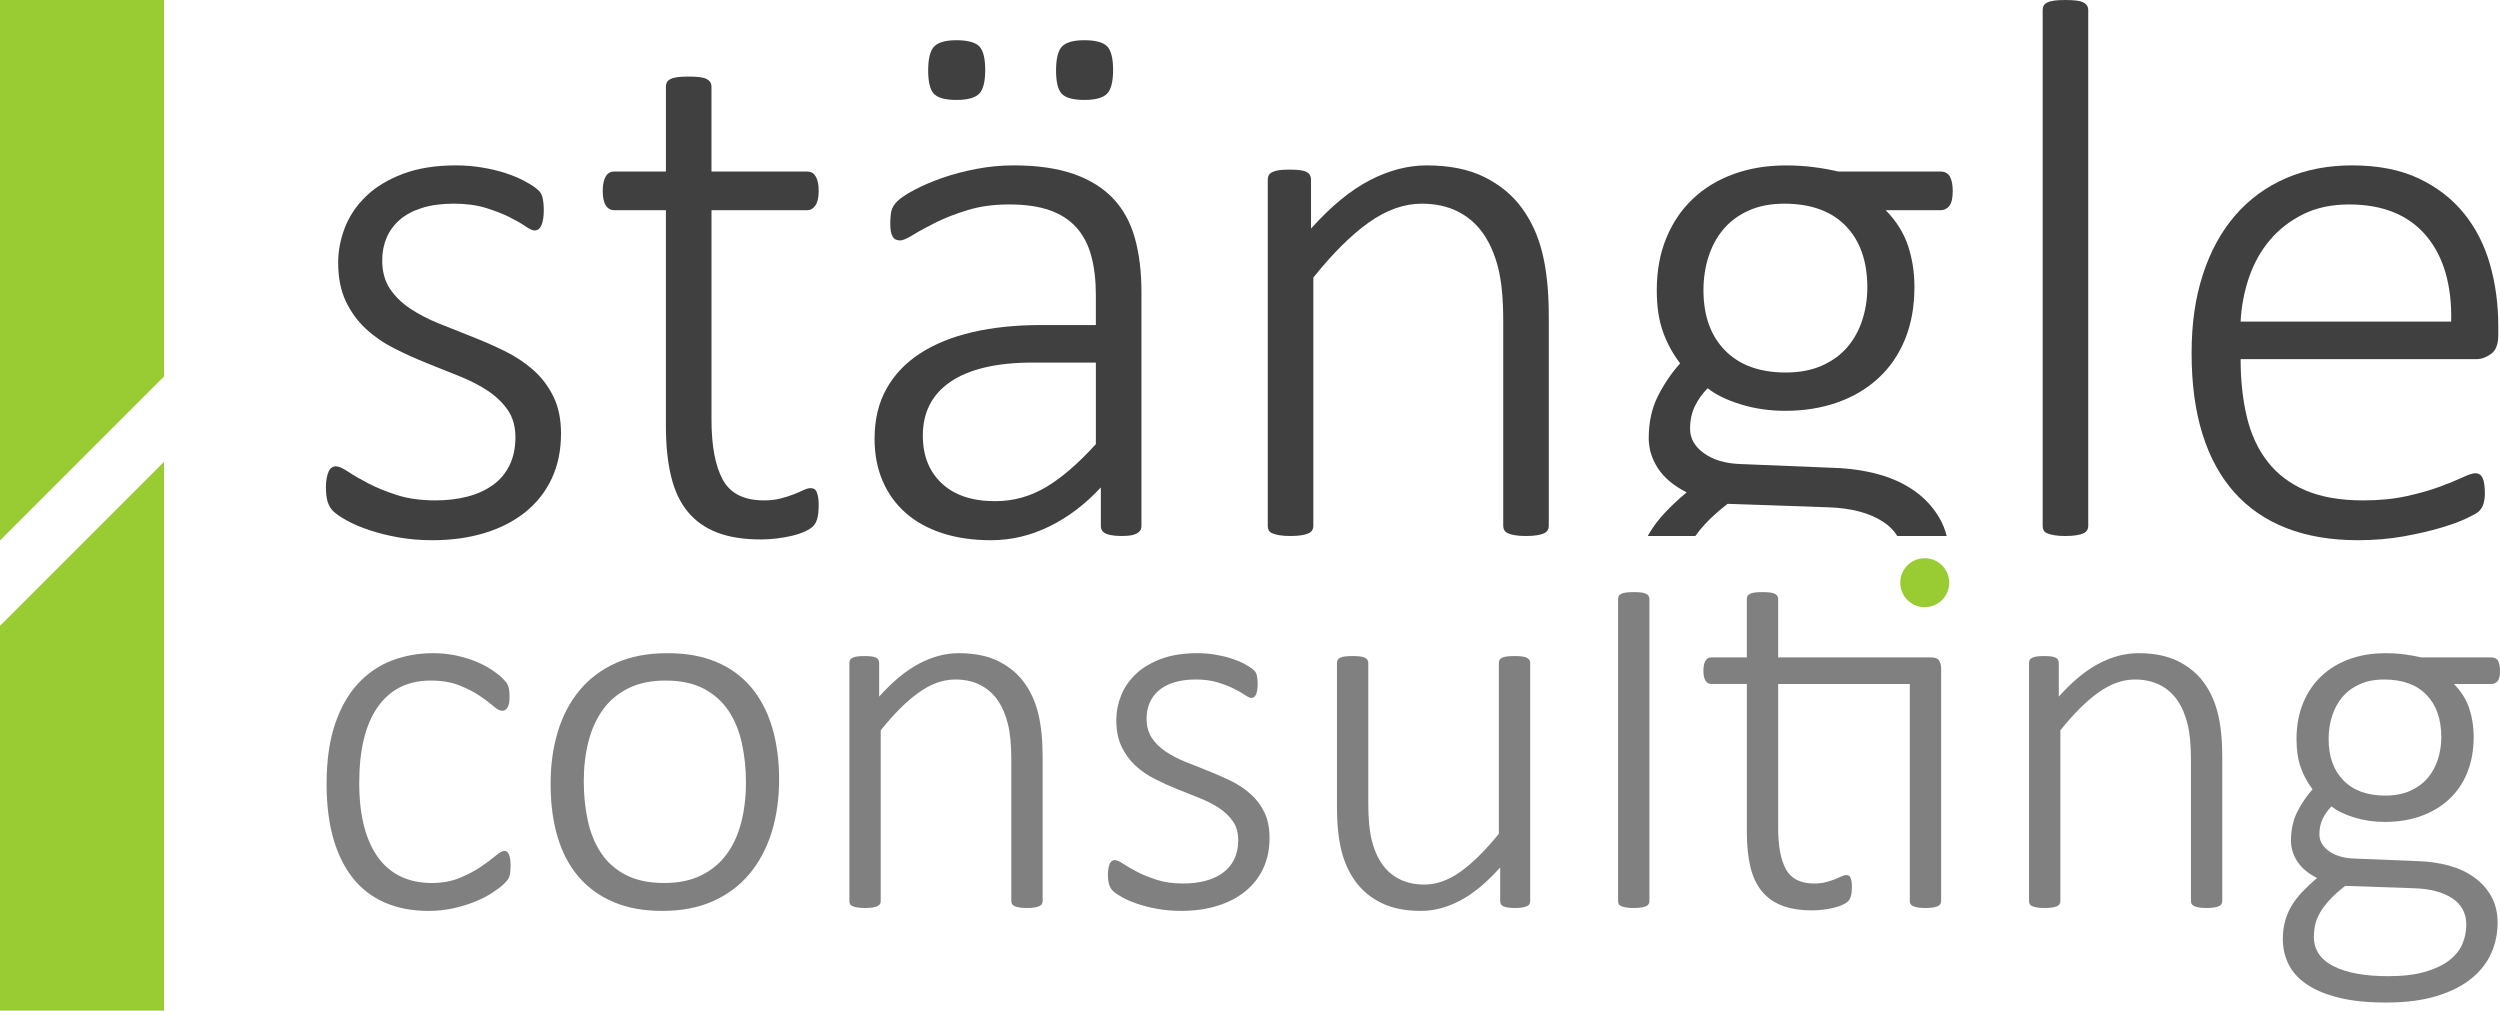
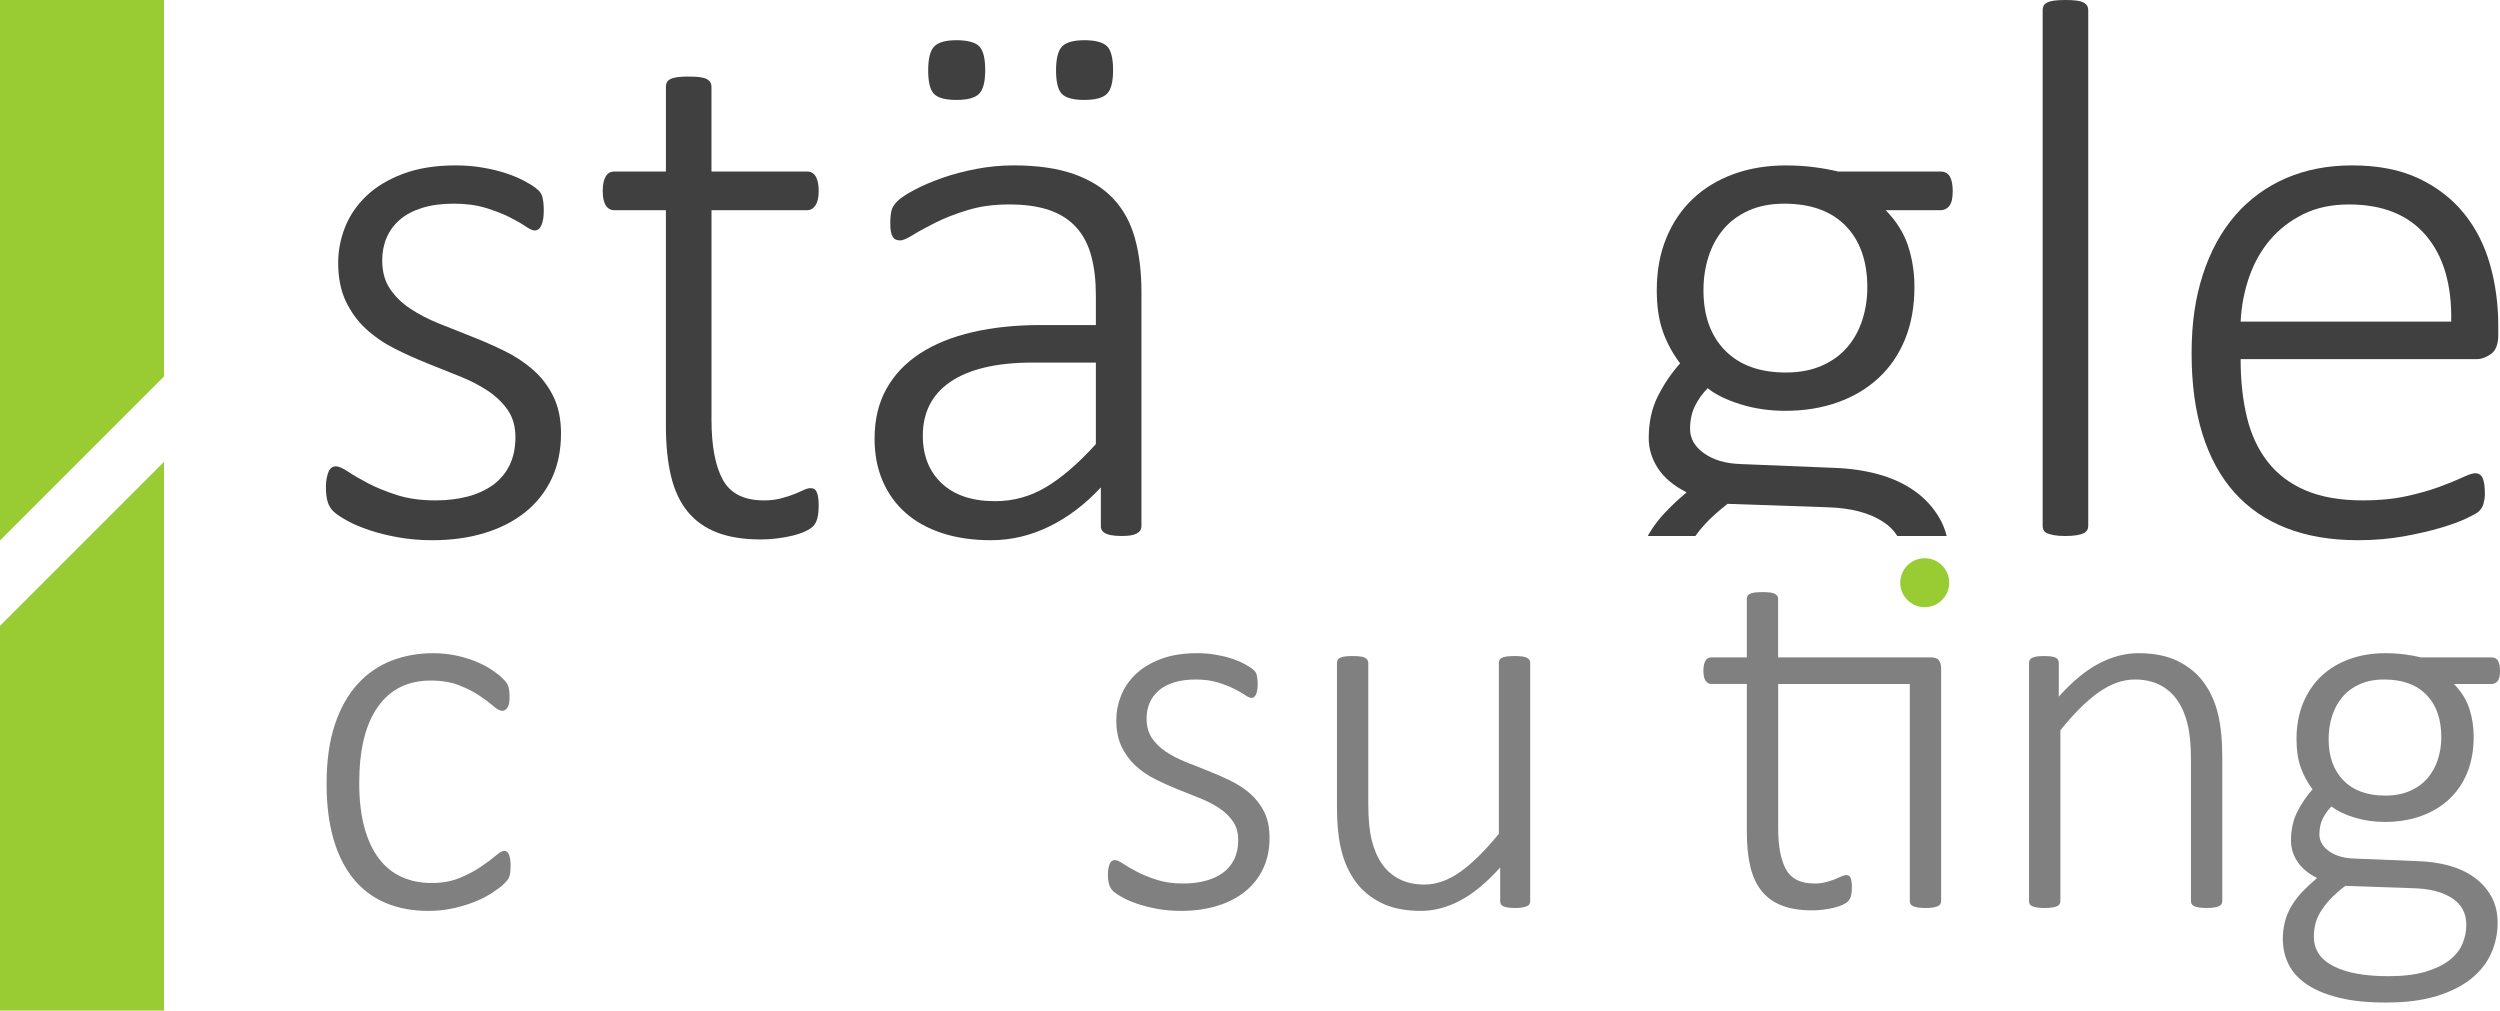
<svg xmlns="http://www.w3.org/2000/svg" id="Ebene_2" viewBox="0 0 2761.31 1116.23">
  <defs>
    <style>.cls-1{fill:#404040;}.cls-2{fill:#9c3;}.cls-3{fill:gray;}</style>
  </defs>
  <g id="SC_Logo_Kurven">
    <g>
      <polygon class="cls-2" points="181.16 415.86 181.16 0 0 0 0 597.02 181.16 415.86" />
      <polygon class="cls-2" points="0 691.24 0 1116.23 181.16 1116.23 181.16 510.08 0 691.24" />
    </g>
    <g>
      <path class="cls-1" d="m619.64,479.12c0,18.33-3.38,34.75-10.15,49.27-6.77,14.52-16.43,26.85-28.97,37-12.55,10.15-27.56,17.91-45.04,23.26-17.48,5.35-36.79,8.03-57.93,8.03-13.25,0-25.8-1.06-37.64-3.17-11.84-2.11-22.56-4.79-32.14-8.04-9.59-3.24-17.69-6.69-24.32-10.36-6.63-3.66-11.49-6.9-14.59-9.73-3.11-2.81-5.36-6.34-6.77-10.57-1.41-4.23-2.11-9.86-2.11-16.92,0-3.66.28-6.9.85-9.73.56-2.81,1.27-5.21,2.11-7.19.85-1.97,1.97-3.45,3.38-4.44,1.41-.98,2.96-1.48,4.65-1.48,3.1,0,7.61,1.98,13.53,5.92,5.92,3.95,13.32,8.25,22.2,12.9,8.88,4.65,19.45,8.95,31.72,12.9,12.26,3.95,26.43,5.92,42.5,5.92,12.96,0,24.8-1.41,35.52-4.23,10.71-2.81,20.01-7.04,27.91-12.69,7.89-5.64,14.02-12.9,18.4-21.78,4.37-8.88,6.55-19.24,6.55-31.08s-2.82-21.84-8.46-30.02c-5.64-8.17-13.04-15.29-22.2-21.36-9.16-6.06-19.6-11.42-31.29-16.07-11.7-4.65-23.68-9.44-35.94-14.38-12.26-4.93-24.25-10.36-35.94-16.28-11.7-5.92-22.14-13.11-31.29-21.57-9.16-8.46-16.56-18.61-22.2-30.45-5.64-11.84-8.46-26.07-8.46-42.71,0-13.25,2.54-26.28,7.61-39.12,5.07-12.83,12.9-24.32,23.47-34.46,10.57-10.15,24.1-18.32,40.6-24.53,16.49-6.2,36.01-9.3,58.57-9.3,9.58,0,19.1.78,28.54,2.33,9.44,1.55,18.04,3.59,25.8,6.13,7.75,2.54,14.44,5.29,20.09,8.25,5.64,2.96,9.94,5.57,12.9,7.82,2.96,2.26,4.93,4.16,5.92,5.71.98,1.55,1.69,3.17,2.11,4.86.42,1.69.77,3.74,1.06,6.13.28,2.4.42,5.29.42,8.67s-.21,6.42-.63,9.09c-.42,2.68-1.06,5.01-1.9,6.98-.85,1.98-1.9,3.46-3.17,4.44-1.27.99-2.75,1.48-4.44,1.48-2.26,0-5.64-1.55-10.15-4.65-4.51-3.1-10.43-6.48-17.76-10.15-7.33-3.66-16.07-7.04-26.22-10.15-10.15-3.1-21.85-4.65-35.1-4.65s-24.88,1.55-34.89,4.65c-10.01,3.11-18.26,7.47-24.74,13.11-6.49,5.64-11.35,12.26-14.59,19.88-3.24,7.61-4.86,15.93-4.86,24.95,0,12.41,2.81,22.84,8.46,31.29,5.64,8.46,13.11,15.79,22.41,21.99,9.3,6.2,19.88,11.7,31.72,16.49,11.84,4.8,23.89,9.59,36.16,14.38,12.26,4.8,24.32,10.08,36.16,15.86,11.84,5.78,22.41,12.76,31.72,20.93,9.3,8.18,16.77,17.97,22.41,29.39,5.64,11.42,8.46,25.16,8.46,41.23Z" />
      <path class="cls-1" d="m904.24,558.2c0,5.92-.5,10.72-1.48,14.38-.99,3.67-2.54,6.55-4.65,8.67s-5.22,4.09-9.3,5.92c-4.09,1.84-8.81,3.38-14.17,4.65-5.36,1.27-10.99,2.25-16.92,2.96-5.92.7-11.7,1.06-17.34,1.06-18.89,0-34.96-2.54-48.21-7.61-13.25-5.07-24.1-12.75-32.56-23.05-8.46-10.29-14.59-23.32-18.4-39.12-3.81-15.79-5.71-34.39-5.71-55.82v-238.08h-57.09c-3.95,0-7.05-1.76-9.3-5.29-2.26-3.52-3.38-8.81-3.38-15.86,0-3.66.28-6.83.85-9.52.56-2.68,1.41-4.93,2.54-6.77,1.12-1.83,2.46-3.17,4.02-4.02,1.55-.85,3.31-1.27,5.29-1.27h57.09v-93.88c0-1.69.35-3.24,1.06-4.65.7-1.41,2.04-2.6,4.02-3.59,1.97-.98,4.58-1.69,7.82-2.11,3.24-.42,7.25-.63,12.05-.63,5.07,0,9.23.21,12.47.63,3.24.42,5.78,1.13,7.61,2.11,1.83.99,3.17,2.19,4.02,3.59.85,1.41,1.27,2.96,1.27,4.65v93.88h105.72c1.97,0,3.73.42,5.29,1.27,1.55.85,2.89,2.19,4.02,4.02,1.12,1.84,1.97,4.09,2.54,6.77.56,2.68.85,5.85.85,9.52,0,7.05-1.2,12.34-3.59,15.86-2.4,3.53-5.43,5.29-9.09,5.29h-105.72v231.31c0,29.04,4.16,51.17,12.48,66.39,8.31,15.22,23.47,22.84,45.46,22.84,6.77,0,12.9-.7,18.4-2.11,5.5-1.41,10.36-2.96,14.59-4.65,4.23-1.69,7.82-3.24,10.78-4.65,2.96-1.41,5.56-2.11,7.82-2.11,1.41,0,2.68.28,3.81.85,1.12.57,2.04,1.63,2.75,3.17.7,1.55,1.27,3.53,1.69,5.92.42,2.4.63,5.43.63,9.09Z" />
      <path class="cls-1" d="m1260.73,581.04c0,2.82-.92,5.01-2.75,6.55-1.84,1.55-4.23,2.68-7.19,3.38-2.96.7-6.98,1.06-12.05,1.06-4.8,0-8.88-.36-12.26-1.06-3.38-.71-5.99-1.83-7.82-3.38-1.84-1.55-2.75-3.73-2.75-6.55v-42.71c-17.2,18.61-36.16,32.98-56.88,43.13-20.72,10.15-42.22,15.22-64.49,15.22-20.02,0-37.99-2.61-53.92-7.82-15.93-5.21-29.39-12.69-40.39-22.41-10.99-9.73-19.45-21.49-25.37-35.31-5.92-13.81-8.88-29.32-8.88-46.52,0-21.14,4.37-39.54,13.11-55.19,8.73-15.65,21.14-28.68,37.21-39.12,16.07-10.43,35.38-18.25,57.93-23.47,22.55-5.21,47.64-7.82,75.27-7.82h60.89v-32.98c0-16.35-1.69-30.8-5.07-43.35-3.38-12.54-8.88-23.05-16.49-31.5s-17.48-14.8-29.6-19.03c-12.12-4.23-26.93-6.34-44.4-6.34s-32.14,2.05-45.67,6.13c-13.53,4.09-25.37,8.67-35.52,13.74-10.15,5.07-18.54,9.66-25.16,13.74-6.63,4.09-11.35,6.13-14.17,6.13-1.69,0-3.24-.28-4.65-.85-1.41-.56-2.61-1.62-3.59-3.17-.99-1.55-1.69-3.52-2.11-5.92-.42-2.39-.63-5.29-.63-8.67,0-5.92.42-10.64,1.27-14.17.85-3.52,3.03-7.04,6.55-10.57s9.79-7.68,18.82-12.48c9.02-4.79,19.38-9.23,31.08-13.32,11.7-4.08,24.32-7.4,37.85-9.94,13.53-2.54,27.06-3.81,40.6-3.81,26.22,0,48.35,3.17,66.39,9.51,18.04,6.34,32.63,15.44,43.77,27.28,11.13,11.84,19.1,26.43,23.89,43.77,4.79,17.34,7.19,37,7.19,58.99v258.8Zm-50.32-180.57h-69.77c-20.3,0-38.06,1.84-53.28,5.5-15.22,3.67-27.91,9.03-38.06,16.07-10.15,7.05-17.69,15.51-22.62,25.37-4.94,9.87-7.4,21.14-7.4,33.83,0,21.99,6.98,39.54,20.93,52.65,13.96,13.11,33.62,19.66,58.99,19.66,20.01,0,38.69-5.14,56.03-15.44,17.34-10.29,35.73-26.15,55.19-47.57v-90.07Zm-122.21-323.08c0,12.97-2.26,21.71-6.77,26.22-4.51,4.51-12.83,6.77-24.95,6.77s-20.37-2.18-24.74-6.55c-4.37-4.37-6.55-13.04-6.55-26.01s2.25-22.13,6.77-26.64,12.69-6.77,24.53-6.77,20.79,2.26,25.16,6.77c4.37,4.51,6.55,13.25,6.55,26.22Zm141.24,0c0,12.97-2.26,21.71-6.77,26.22-4.51,4.51-12.83,6.77-24.95,6.77s-20.37-2.18-24.74-6.55c-4.37-4.37-6.55-13.04-6.55-26.01s2.25-22.13,6.77-26.64c4.51-4.51,12.69-6.77,24.53-6.77s20.79,2.26,25.16,6.77c4.37,4.51,6.55,13.25,6.55,26.22Z" />
-       <path class="cls-1" d="m1710.67,581.04c0,1.69-.42,3.24-1.27,4.65-.85,1.41-2.19,2.54-4.02,3.38-1.84.85-4.38,1.55-7.61,2.11-3.24.56-7.26.85-12.05.85-5.07,0-9.24-.28-12.47-.85-3.24-.57-5.78-1.27-7.61-2.11-1.84-.85-3.17-1.97-4.02-3.38-.85-1.41-1.27-2.96-1.27-4.65v-227.09c0-23.68-1.84-42.92-5.5-57.72-3.67-14.8-9.17-27.49-16.49-38.06-7.34-10.57-16.71-18.75-28.12-24.53-11.42-5.78-24.74-8.67-39.96-8.67-19.45,0-38.91,6.91-58.36,20.72-19.45,13.82-39.9,34.11-61.32,60.89v274.45c0,1.69-.42,3.24-1.27,4.65-.85,1.41-2.19,2.54-4.02,3.38-1.84.85-4.38,1.55-7.61,2.11-3.24.56-7.4.85-12.48.85-4.8,0-8.81-.28-12.05-.85-3.24-.57-5.85-1.27-7.82-2.11-1.98-.85-3.32-1.97-4.02-3.38-.71-1.41-1.06-2.96-1.06-4.65V198.33c0-1.69.35-3.24,1.06-4.65.7-1.41,2.04-2.6,4.02-3.59,1.97-.98,4.44-1.69,7.4-2.11,2.96-.42,6.83-.63,11.63-.63s8.74.21,11.84.63c3.1.42,5.5,1.13,7.19,2.11,1.69.99,2.89,2.19,3.59,3.59.7,1.41,1.06,2.96,1.06,4.65v54.13c21.99-24.53,43.56-42.29,64.7-53.28s42.14-16.49,63.01-16.49c25.09,0,46.23,4.23,63.43,12.69,17.19,8.46,31.08,19.88,41.65,34.25s18.18,31.15,22.84,50.32c4.65,19.17,6.98,42.29,6.98,69.35v231.74Z" />
      <path class="cls-1" d="m2306.51,581.04c0,1.69-.42,3.24-1.27,4.65-.85,1.41-2.19,2.54-4.02,3.38-1.84.85-4.37,1.55-7.61,2.11-3.24.56-7.4.85-12.48.85-4.8,0-8.81-.28-12.05-.85-3.24-.57-5.85-1.27-7.82-2.11-1.98-.85-3.32-1.97-4.02-3.38-.71-1.41-1.06-2.96-1.06-4.65V10.99c0-1.69.35-3.24,1.06-4.65.7-1.41,2.04-2.6,4.02-3.59,1.97-.98,4.58-1.69,7.82-2.11,3.24-.42,7.25-.63,12.05-.63,5.08,0,9.23.21,12.48.63,3.24.42,5.77,1.13,7.61,2.11,1.83.99,3.17,2.19,4.02,3.59.85,1.41,1.27,2.96,1.27,4.65v570.04Z" />
      <path class="cls-1" d="m2759.41,370.02c0,10.15-2.68,17.13-8.03,20.93-5.36,3.81-10.57,5.71-15.65,5.71h-260.92c0,23.68,2.33,45.11,6.98,64.28,4.65,19.17,12.33,35.59,23.05,49.27,10.71,13.68,24.67,24.18,41.86,31.5,17.19,7.33,38.34,10.99,63.43,10.99,17.76,0,33.68-1.55,47.79-4.65,14.09-3.1,26.28-6.55,36.58-10.36,10.29-3.81,18.75-7.25,25.37-10.36,6.62-3.1,11.35-4.65,14.17-4.65,1.69,0,3.24.42,4.65,1.27,1.41.85,2.54,2.19,3.38,4.02.85,1.84,1.48,4.16,1.9,6.98.42,2.82.63,6.34.63,10.57,0,1.98-.14,3.88-.42,5.71-.28,1.84-.63,3.53-1.06,5.07-.42,1.55-1.06,3.03-1.9,4.44-.85,1.41-1.98,2.82-3.38,4.23-1.41,1.41-5.78,3.88-13.11,7.4-7.33,3.53-16.92,7.05-28.76,10.57-11.84,3.53-25.58,6.69-41.23,9.51-15.65,2.81-32.5,4.23-50.53,4.23-29.6,0-55.82-4.44-78.66-13.32-22.84-8.88-42.01-21.99-57.51-39.33-15.51-17.34-27.28-38.83-35.31-64.49-8.03-25.65-12.05-55.4-12.05-89.23s4.16-61.46,12.47-87.11c8.31-25.65,20.23-47.43,35.73-65.33,15.5-17.9,34.18-31.57,56.03-41.02,21.84-9.44,46.16-14.17,72.95-14.17,28.76,0,53.28,4.8,73.58,14.38,20.3,9.59,37,22.49,50.11,38.69,13.11,16.21,22.69,35.03,28.76,56.45,6.06,21.43,9.09,43.98,9.09,67.66v10.15Zm-52.01-14.8c.85-40.6-8.46-72.31-27.91-95.15s-47.79-34.25-85-34.25c-19.18,0-36.02,3.59-50.53,10.78-14.52,7.19-26.79,16.7-36.79,28.54-10.01,11.84-17.69,25.58-23.05,41.23-5.36,15.65-8.46,31.93-9.3,48.84h232.58Z" />
    </g>
    <path class="cls-1" d="m1821.04,483.77c0,11.84,3.38,22.98,10.15,33.41,6.77,10.43,17.34,19.31,31.72,26.64-9.03,7.61-16.99,15.08-23.89,22.41-6.91,7.33-12.69,14.95-17.34,22.84-.58.98-1.14,1.97-1.68,2.96h52.52c3.03-4.28,6.59-8.65,10.69-13.11,6.48-7.04,14.8-14.52,24.95-22.41l111.22,3.81c25.37.85,45.6,6.2,60.68,16.07,6.66,4.36,11.85,9.58,15.57,15.65h54.54c-1.69-6.67-4.12-12.88-7.32-18.61-6.77-12.12-15.93-22.34-27.49-30.66-11.56-8.31-25.02-14.59-40.38-18.82-15.37-4.23-31.79-6.62-49.27-7.19l-103.61-4.23c-16.35-.56-29.67-4.51-39.96-11.84-10.29-7.33-15.43-16.35-15.43-27.06,0-9.58,1.83-18.04,5.5-25.37,3.66-7.33,8.31-13.81,13.96-19.45,8.74,7.05,20.86,12.97,36.37,17.76,15.5,4.8,31.85,7.19,49.05,7.19,21.14,0,40.45-3.1,57.93-9.3,17.48-6.2,32.56-15.15,45.25-26.85,12.69-11.7,22.48-26.01,29.39-42.92,6.91-16.92,10.36-36.22,10.36-57.93,0-15.79-2.33-30.8-6.98-45.04-4.65-14.23-12.9-27.41-24.74-39.54h60.47c3.95,0,7.19-1.55,9.73-4.65,2.54-3.1,3.81-8.6,3.81-16.49,0-7.04-1.06-12.4-3.17-16.07-2.11-3.66-5.57-5.5-10.36-5.5h-112.91c-8.18-1.97-17.13-3.59-26.85-4.86-9.73-1.27-20.09-1.9-31.08-1.9-20.87,0-40.04,3.17-57.51,9.51-17.48,6.34-32.5,15.44-45.04,27.28-12.55,11.84-22.35,26.29-29.39,43.35-7.05,17.06-10.57,36.3-10.57,57.72,0,17.76,2.25,32.98,6.77,45.67,4.51,12.69,10.85,24.39,19.03,35.1-9.59,10.72-17.76,22.77-24.53,36.16-6.77,13.39-10.15,28.83-10.15,46.31Zm65.97-200.02c3.66-11.56,9.16-21.71,16.49-30.45,7.33-8.73,16.63-15.65,27.91-20.72,11.27-5.07,24.38-7.61,39.33-7.61,29.32,0,51.94,8.18,67.87,24.53,15.92,16.35,23.89,39.05,23.89,68.08,0,12.41-1.84,24.32-5.5,35.73-3.67,11.42-9.16,21.43-16.49,30.02-7.33,8.6-16.7,15.44-28.12,20.51-11.42,5.07-24.74,7.61-39.96,7.61-28.76,0-51.1-8.1-67.03-24.32-15.93-16.21-23.89-38.41-23.89-66.6,0-12.96,1.83-25.23,5.5-36.79Z" />
    <g>
      <g>
        <path class="cls-3" d="m563.97,956.39c0,2.33-.1,4.41-.29,6.25-.2,1.84-.49,3.44-.87,4.8-.39,1.36-.92,2.57-1.6,3.64-.68,1.07-2.28,2.86-4.8,5.38s-6.74,5.72-12.65,9.6c-5.92,3.88-12.55,7.27-19.92,10.18-7.37,2.91-15.32,5.28-23.84,7.12-8.53,1.84-17.35,2.76-26.46,2.76-18.22,0-34.36-3.05-48.41-9.16-14.06-6.11-25.83-15.12-35.33-27.04-9.5-11.92-16.72-26.56-21.66-43.91-4.94-17.35-7.41-37.36-7.41-60.04,0-25.59,3.05-47.49,9.16-65.71,6.11-18.22,14.49-33.15,25.15-44.78,10.66-11.63,23.12-20.21,37.36-25.73,14.25-5.52,29.51-8.29,45.8-8.29,8.72,0,17.06.83,25.01,2.47,7.95,1.65,15.27,3.83,21.95,6.54,6.69,2.72,12.65,5.82,17.88,9.31,5.23,3.49,9.06,6.45,11.49,8.87,2.42,2.43,4.07,4.27,4.94,5.52.87,1.26,1.55,2.67,2.04,4.22.48,1.55.82,3.25,1.02,5.09.19,1.84.29,4.03.29,6.54,0,5.62-.83,9.55-2.47,11.78-1.65,2.23-3.44,3.34-5.38,3.34-2.72,0-6.06-1.74-10.03-5.23-3.98-3.49-9.06-7.31-15.27-11.49-6.21-4.17-13.72-8-22.54-11.49-8.82-3.49-19.34-5.23-31.55-5.23-25.2,0-44.63,9.7-58.3,29.08-13.67,19.39-20.5,47.39-20.5,84.03,0,18.42,1.84,34.56,5.52,48.41,3.68,13.86,8.96,25.4,15.85,34.6,6.88,9.21,15.27,16.09,25.15,20.64,9.89,4.56,21.03,6.83,33.44,6.83,11.63,0,21.9-1.84,30.82-5.52,8.91-3.68,16.67-7.75,23.26-12.21,6.59-4.46,12.07-8.53,16.43-12.21,4.36-3.68,7.61-5.53,9.74-5.53,1.16,0,2.18.34,3.05,1.02.87.68,1.6,1.74,2.18,3.2.58,1.45,1.02,3.2,1.31,5.23.29,2.03.44,4.41.44,7.12Z" />
-         <path class="cls-3" d="m860.55,861.02c0,20.94-2.72,40.23-8.14,57.86-5.43,17.64-13.52,32.96-24.28,45.94-10.76,12.99-24.18,23.12-40.27,30.39-16.09,7.27-34.8,10.9-56.12,10.9s-38.53-3.25-53.94-9.74c-15.41-6.49-28.3-15.8-38.67-27.91-10.37-12.11-18.13-26.8-23.26-44.05-5.14-17.25-7.71-36.73-7.71-58.44s2.66-40.22,8-57.86c5.33-17.64,13.38-32.9,24.13-45.8,10.76-12.89,24.18-22.92,40.27-30.1,16.09-7.17,34.89-10.76,56.41-10.76s38.53,3.2,53.94,9.6c15.41,6.4,28.25,15.66,38.53,27.77,10.27,12.12,18.03,26.8,23.26,44.05,5.23,17.26,7.85,36.64,7.85,58.15Zm-36.64,3.2c0-14.92-1.45-29.17-4.36-42.74-2.91-13.57-7.76-25.54-14.54-35.91-6.79-10.37-15.9-18.61-27.33-24.72-11.44-6.11-25.69-9.16-42.74-9.16-15.7,0-29.27,2.81-40.71,8.43-11.44,5.62-20.79,13.43-28.06,23.41-7.27,9.99-12.65,21.76-16.14,35.33-3.49,13.57-5.23,28.2-5.23,43.91s1.45,29.51,4.36,43.18,7.75,25.64,14.54,35.91c6.78,10.28,15.89,18.42,27.33,24.42,11.44,6.01,25.68,9.01,42.74,9.01,15.7,0,29.27-2.81,40.71-8.43,11.44-5.62,20.79-13.38,28.06-23.26,7.27-9.89,12.65-21.61,16.14-35.18,3.49-13.57,5.23-28.3,5.23-44.2Z" />
-         <path class="cls-3" d="m1151.61,995.35c0,1.16-.29,2.23-.87,3.2-.58.97-1.5,1.74-2.76,2.33-1.26.58-3.01,1.06-5.23,1.45-2.23.39-4.99.58-8.29.58-3.49,0-6.35-.2-8.58-.58-2.23-.39-3.98-.87-5.23-1.45-1.26-.58-2.18-1.35-2.76-2.33-.58-.97-.87-2.04-.87-3.2v-156.14c0-16.28-1.26-29.51-3.78-39.69-2.52-10.18-6.3-18.9-11.34-26.17-5.04-7.27-11.49-12.89-19.34-16.86-7.85-3.97-17.01-5.96-27.48-5.96-13.38,0-26.75,4.75-40.13,14.25-13.38,9.5-27.43,23.46-42.16,41.87v188.71c0,1.16-.29,2.23-.87,3.2-.58.97-1.5,1.74-2.76,2.33-1.26.58-3.01,1.06-5.23,1.45-2.23.39-5.09.58-8.58.58-3.3,0-6.06-.2-8.29-.58-2.23-.39-4.03-.87-5.38-1.45-1.36-.58-2.28-1.35-2.76-2.33-.49-.97-.73-2.04-.73-3.2v-263.15c0-1.16.24-2.23.73-3.2.48-.97,1.4-1.79,2.76-2.47,1.35-.68,3.05-1.16,5.09-1.45,2.04-.29,4.7-.44,8-.44s6.01.15,8.14.44c2.13.29,3.78.78,4.94,1.45,1.16.68,1.99,1.5,2.47,2.47.48.97.73,2.04.73,3.2v37.22c15.12-16.86,29.95-29.08,44.49-36.64,14.54-7.56,28.98-11.34,43.32-11.34,17.25,0,31.79,2.91,43.62,8.72,11.82,5.82,21.37,13.67,28.64,23.55,7.27,9.89,12.5,21.42,15.7,34.6,3.2,13.18,4.8,29.08,4.8,47.69v159.34Z" />
        <path class="cls-3" d="m1402.26,925.28c0,12.6-2.33,23.89-6.98,33.87-4.65,9.99-11.29,18.46-19.92,25.44-8.63,6.98-18.95,12.31-30.97,15.99-12.02,3.68-25.3,5.52-39.84,5.52-9.11,0-17.74-.73-25.88-2.18-8.14-1.45-15.51-3.29-22.1-5.53-6.59-2.23-12.17-4.6-16.72-7.12-4.56-2.52-7.9-4.75-10.03-6.69-2.14-1.94-3.68-4.36-4.65-7.27-.97-2.91-1.45-6.78-1.45-11.63,0-2.52.19-4.75.58-6.69.39-1.94.87-3.58,1.45-4.94.58-1.35,1.35-2.37,2.33-3.05.97-.68,2.04-1.02,3.2-1.02,2.13,0,5.23,1.36,9.3,4.07,4.07,2.72,9.16,5.67,15.27,8.87,6.11,3.2,13.38,6.16,21.81,8.87,8.43,2.72,18.17,4.07,29.22,4.07,8.91,0,17.06-.97,24.42-2.91,7.37-1.94,13.76-4.84,19.19-8.72,5.42-3.87,9.64-8.87,12.65-14.97,3-6.11,4.51-13.23,4.51-21.37s-1.94-15.02-5.82-20.64c-3.88-5.62-8.97-10.51-15.27-14.68-6.3-4.17-13.48-7.85-21.52-11.05-8.05-3.2-16.28-6.49-24.72-9.89-8.43-3.39-16.67-7.12-24.72-11.19-8.05-4.07-15.22-9.01-21.52-14.83-6.3-5.82-11.39-12.79-15.27-20.93-3.88-8.14-5.82-17.93-5.82-29.37,0-9.11,1.74-18.07,5.23-26.9,3.49-8.82,8.87-16.72,16.14-23.7,7.27-6.98,16.57-12.6,27.91-16.86,11.34-4.26,24.76-6.4,40.27-6.4,6.59,0,13.13.54,19.63,1.6,6.49,1.07,12.4,2.47,17.74,4.22,5.33,1.74,9.93,3.63,13.81,5.67,3.88,2.04,6.83,3.83,8.87,5.38,2.04,1.55,3.39,2.86,4.07,3.93.68,1.07,1.16,2.18,1.45,3.34.29,1.16.53,2.57.73,4.22.19,1.65.29,3.63.29,5.96s-.15,4.41-.44,6.25c-.29,1.84-.73,3.44-1.31,4.8-.58,1.36-1.31,2.38-2.18,3.05-.87.68-1.89,1.02-3.05,1.02-1.55,0-3.88-1.06-6.98-3.2-3.1-2.13-7.17-4.46-12.21-6.98-5.04-2.52-11.05-4.84-18.03-6.98-6.98-2.13-15.02-3.2-24.13-3.2s-17.11,1.07-23.99,3.2c-6.88,2.14-12.55,5.14-17.01,9.01-4.46,3.88-7.81,8.43-10.03,13.67-2.23,5.23-3.34,10.95-3.34,17.16,0,8.53,1.94,15.7,5.82,21.52,3.88,5.82,9.01,10.86,15.41,15.12,6.4,4.27,13.67,8.05,21.81,11.34,8.14,3.3,16.43,6.59,24.86,9.89,8.43,3.3,16.72,6.93,24.86,10.9,8.14,3.98,15.41,8.77,21.81,14.39,6.4,5.62,11.53,12.36,15.41,20.21,3.88,7.85,5.82,17.3,5.82,28.35Z" />
        <path class="cls-3" d="m1690.12,995.35c0,1.16-.24,2.23-.73,3.2-.49.97-1.41,1.74-2.76,2.33-1.36.58-3.1,1.06-5.23,1.45-2.14.39-4.75.58-7.85.58-3.49,0-6.3-.2-8.43-.58-2.14-.39-3.78-.87-4.94-1.45-1.16-.58-1.99-1.35-2.47-2.33-.49-.97-.73-2.04-.73-3.2v-37.22c-15.12,16.86-29.9,29.08-44.34,36.64-14.44,7.56-28.84,11.34-43.18,11.34-17.26,0-31.79-2.91-43.62-8.72-11.83-5.82-21.37-13.71-28.64-23.7-7.27-9.98-12.5-21.56-15.7-34.75-3.2-13.18-4.8-29.08-4.8-47.69v-159.05c0-1.16.24-2.23.73-3.2.48-.97,1.4-1.79,2.76-2.47,1.35-.68,3.15-1.16,5.38-1.45,2.23-.29,4.99-.44,8.29-.44,3.49,0,6.35.15,8.58.44,2.23.29,3.97.78,5.23,1.45,1.26.68,2.18,1.5,2.76,2.47.58.97.87,2.04.87,3.2v155.85c0,16.28,1.26,29.56,3.78,39.84,2.52,10.28,6.3,19.04,11.34,26.31,5.04,7.27,11.49,12.89,19.34,16.86,7.85,3.98,17.01,5.96,27.48,5.96,13.38,0,26.7-4.75,39.98-14.25,13.28-9.5,27.38-23.45,42.31-41.87v-188.71c0-1.16.24-2.23.73-3.2.48-.97,1.4-1.79,2.76-2.47,1.35-.68,3.15-1.16,5.38-1.45,2.23-.29,5.09-.44,8.58-.44,3.29,0,6.06.15,8.29.44,2.23.29,3.97.78,5.23,1.45,1.26.68,2.18,1.5,2.76,2.47.58.97.87,2.04.87,3.2v263.15Z" />
-         <path class="cls-3" d="m1821.84,995.35c0,1.16-.29,2.23-.87,3.2-.58.97-1.5,1.74-2.76,2.33-1.26.58-3.01,1.06-5.23,1.45-2.23.39-5.09.58-8.58.58-3.3,0-6.06-.2-8.29-.58-2.23-.39-4.03-.87-5.38-1.45-1.36-.58-2.28-1.35-2.76-2.33-.49-.97-.73-2.04-.73-3.2v-333.8c0-1.16.24-2.23.73-3.2.48-.97,1.4-1.79,2.76-2.47,1.35-.68,3.15-1.16,5.38-1.45,2.23-.29,4.99-.44,8.29-.44,3.49,0,6.35.15,8.58.44,2.23.29,3.97.78,5.23,1.45,1.26.68,2.18,1.5,2.76,2.47.58.97.87,2.04.87,3.2v333.8Z" />
        <path class="cls-3" d="m2132.67,726.1c4.46,0,7.46,1.12,9.01,3.34,1.55,2.23,2.33,5.28,2.33,9.16v256.75c0,1.16-.29,2.23-.87,3.2-.58.97-1.5,1.74-2.76,2.33-1.26.58-3.01,1.06-5.23,1.45-2.23.39-4.99.58-8.29.58-3.49,0-6.35-.2-8.58-.58-2.23-.39-3.98-.87-5.23-1.45-1.26-.58-2.18-1.35-2.76-2.33-.58-.97-.87-2.04-.87-3.2v-239.89h-145.39v159.05c0,19.97,2.86,35.18,8.58,45.65,5.72,10.47,16.14,15.7,31.26,15.7,4.65,0,8.87-.48,12.65-1.45,3.78-.97,7.12-2.04,10.03-3.2,2.91-1.16,5.38-2.23,7.42-3.2,2.04-.97,3.83-1.45,5.38-1.45.97,0,1.84.2,2.62.58.77.39,1.4,1.12,1.89,2.18.48,1.07.87,2.43,1.16,4.07.29,1.65.44,3.73.44,6.25,0,4.07-.34,7.37-1.02,9.89-.68,2.52-1.75,4.51-3.2,5.96-1.45,1.45-3.59,2.81-6.4,4.07-2.81,1.26-6.06,2.33-9.74,3.2-3.68.87-7.56,1.55-11.63,2.03-4.07.48-8.05.73-11.92.73-12.99,0-24.04-1.74-33.15-5.23-9.11-3.49-16.57-8.77-22.39-15.85-5.82-7.07-10.03-16.04-12.65-26.9-2.62-10.85-3.93-23.65-3.93-38.38v-163.7h-39.25c-2.72,0-4.85-1.21-6.4-3.63-1.55-2.42-2.33-6.06-2.33-10.9,0-2.52.19-4.7.58-6.54.39-1.84.97-3.39,1.74-4.65.77-1.26,1.69-2.18,2.76-2.76,1.06-.58,2.28-.87,3.63-.87h39.25v-64.55c0-1.16.24-2.23.73-3.2.48-.97,1.4-1.79,2.76-2.47,1.35-.68,3.15-1.16,5.38-1.45,2.23-.29,4.99-.44,8.29-.44,3.49,0,6.35.14,8.58.44,2.23.29,3.97.78,5.23,1.45,1.26.68,2.18,1.5,2.76,2.47.58.97.87,2.04.87,3.2v64.55h168.65Zm16.57-82.58c0,9.3-1.65,15.61-4.94,18.9-3.3,3.3-9.31,4.94-18.03,4.94s-14.39-1.6-17.59-4.8c-3.2-3.2-4.8-9.45-4.8-18.75s1.65-15.6,4.94-18.9c3.29-3.29,9.3-4.94,18.03-4.94s14.39,1.6,17.59,4.8c3.2,3.2,4.8,9.45,4.8,18.75Z" />
        <path class="cls-3" d="m2454.55,995.35c0,1.16-.29,2.23-.87,3.2-.58.97-1.5,1.74-2.76,2.33-1.26.58-3.01,1.06-5.23,1.45-2.23.39-4.99.58-8.29.58-3.49,0-6.35-.2-8.58-.58-2.23-.39-3.98-.87-5.23-1.45-1.26-.58-2.18-1.35-2.76-2.33-.58-.97-.87-2.04-.87-3.2v-156.14c0-16.28-1.26-29.51-3.78-39.69-2.52-10.18-6.3-18.9-11.34-26.17-5.04-7.27-11.49-12.89-19.34-16.86-7.85-3.97-17.01-5.96-27.48-5.96-13.38,0-26.75,4.75-40.13,14.25-13.38,9.5-27.43,23.46-42.16,41.87v188.71c0,1.16-.29,2.23-.87,3.2-.58.97-1.5,1.74-2.76,2.33-1.26.58-3.01,1.06-5.23,1.45-2.23.39-5.09.58-8.58.58-3.3,0-6.06-.2-8.29-.58-2.23-.39-4.03-.87-5.38-1.45-1.36-.58-2.28-1.35-2.76-2.33-.49-.97-.73-2.04-.73-3.2v-263.15c0-1.16.24-2.23.73-3.2.48-.97,1.4-1.79,2.76-2.47,1.35-.68,3.05-1.16,5.09-1.45,2.04-.29,4.7-.44,8-.44s6.01.15,8.14.44c2.13.29,3.78.78,4.94,1.45,1.16.68,1.99,1.5,2.47,2.47.48.97.73,2.04.73,3.2v37.22c15.12-16.86,29.95-29.08,44.49-36.64,14.54-7.56,28.98-11.34,43.32-11.34,17.25,0,31.79,2.91,43.62,8.72,11.82,5.82,21.37,13.67,28.64,23.55,7.27,9.89,12.5,21.42,15.7,34.6,3.2,13.18,4.8,29.08,4.8,47.69v159.34Z" />
        <path class="cls-3" d="m2761.31,740.93c0,5.43-.87,9.21-2.62,11.34-1.75,2.14-3.98,3.2-6.69,3.2h-41.58c8.14,8.34,13.81,17.4,17.01,27.19,3.2,9.79,4.8,20.11,4.8,30.97,0,14.93-2.38,28.2-7.12,39.84-4.75,11.63-11.49,21.47-20.21,29.51-8.72,8.05-19.1,14.2-31.11,18.46-12.02,4.27-25.3,6.4-39.84,6.4-11.83,0-23.07-1.65-33.73-4.94-10.66-3.29-19-7.36-25.01-12.21-3.88,3.88-7.08,8.34-9.6,13.38-2.52,5.04-3.78,10.86-3.78,17.45,0,7.37,3.54,13.57,10.61,18.61,7.07,5.04,16.23,7.75,27.48,8.14l71.24,2.91c12.02.39,23.31,2.03,33.88,4.94,10.56,2.91,19.82,7.22,27.77,12.94,7.95,5.72,14.25,12.75,18.9,21.08,4.65,8.34,6.98,18.12,6.98,29.37s-2.38,22.78-7.12,33.44c-4.75,10.66-12.12,20.01-22.1,28.06-9.99,8.04-22.73,14.44-38.24,19.19-15.51,4.75-34.02,7.12-55.54,7.12s-38.05-1.79-52.48-5.38c-14.44-3.59-26.27-8.53-35.47-14.83-9.21-6.3-15.9-13.72-20.06-22.24-4.17-8.53-6.25-17.74-6.25-27.62,0-6.79.77-13.18,2.33-19.19,1.55-6.01,3.93-11.73,7.12-17.16,3.2-5.42,7.17-10.66,11.92-15.7,4.75-5.04,10.22-10.18,16.43-15.41-9.89-5.04-17.16-11.14-21.81-18.32-4.65-7.17-6.98-14.83-6.98-22.97,0-12.02,2.33-22.63,6.98-31.84,4.65-9.2,10.27-17.49,16.86-24.86-5.63-7.36-9.99-15.41-13.08-24.13-3.1-8.72-4.65-19.19-4.65-31.4,0-14.73,2.42-27.96,7.27-39.69,4.84-11.73,11.58-21.66,20.21-29.8,8.62-8.14,18.94-14.39,30.97-18.75,12.02-4.36,25.2-6.54,39.54-6.54,7.56,0,14.68.44,21.37,1.31,6.69.87,12.84,1.99,18.46,3.34h77.64c3.29,0,5.67,1.26,7.12,3.78,1.45,2.52,2.18,6.21,2.18,11.05Zm-37.22,280.59c0-12.79-5.19-22.58-15.56-29.37-10.37-6.78-24.28-10.47-41.73-11.05l-76.47-2.62c-6.98,5.43-12.7,10.57-17.16,15.41-4.46,4.85-8,9.55-10.61,14.1-2.62,4.55-4.41,9.01-5.38,13.38-.97,4.36-1.45,8.77-1.45,13.23,0,14.34,7.22,25.2,21.66,32.57,14.44,7.36,34.55,11.05,60.33,11.05,16.28,0,29.9-1.6,40.85-4.8,10.95-3.2,19.82-7.42,26.61-12.65,6.78-5.23,11.63-11.25,14.54-18.03,2.91-6.79,4.36-13.86,4.36-21.23Zm-27.62-207.32c0-19.96-5.48-35.57-16.43-46.81-10.95-11.24-26.51-16.86-46.67-16.86-10.28,0-19.29,1.74-27.04,5.23-7.75,3.49-14.15,8.24-19.19,14.25-5.04,6.01-8.82,12.99-11.34,20.93-2.52,7.95-3.78,16.38-3.78,25.3,0,19.39,5.47,34.65,16.43,45.8,10.95,11.15,26.31,16.72,46.09,16.72,10.47,0,19.63-1.74,27.48-5.23,7.85-3.49,14.29-8.19,19.34-14.1,5.04-5.91,8.82-12.79,11.34-20.64,2.52-7.85,3.78-16.04,3.78-24.57Z" />
      </g>
      <circle class="cls-2" cx="2125.9" cy="643.6" r="27.05" />
    </g>
  </g>
</svg>